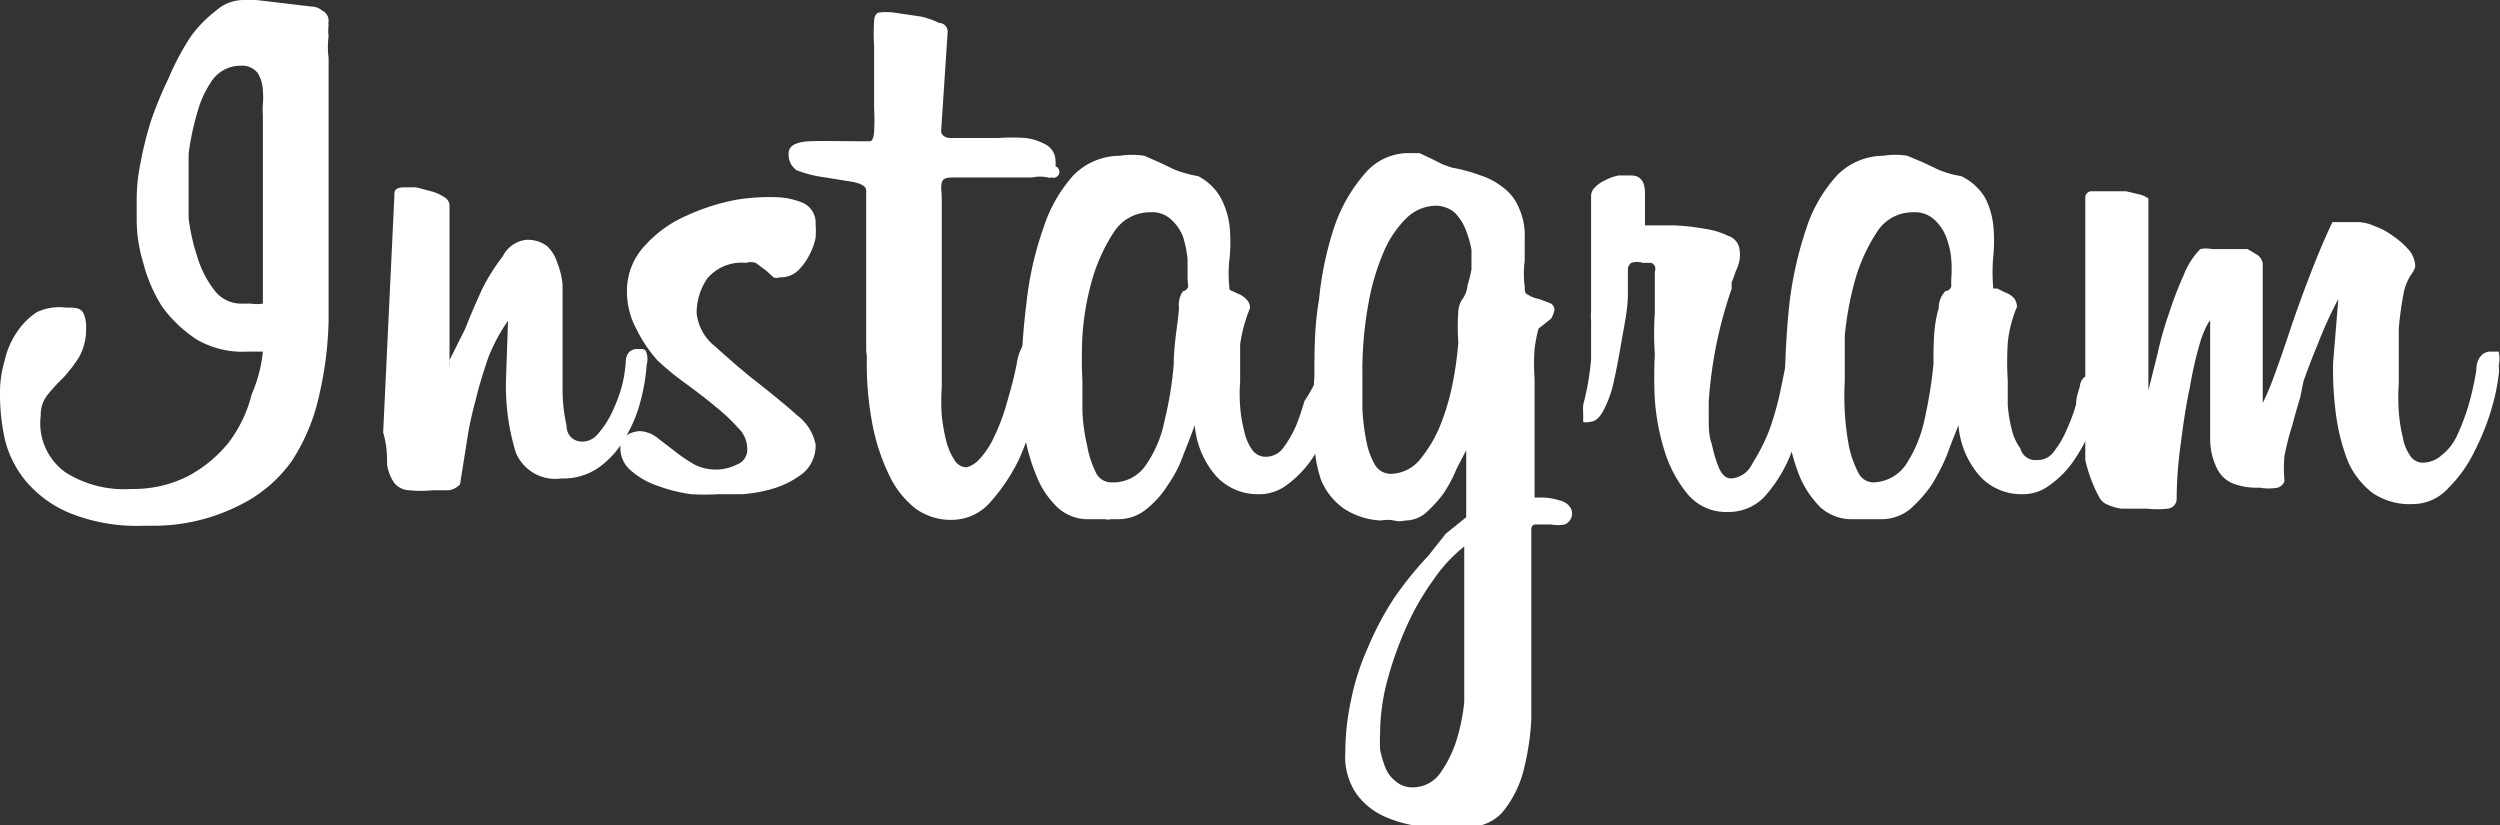
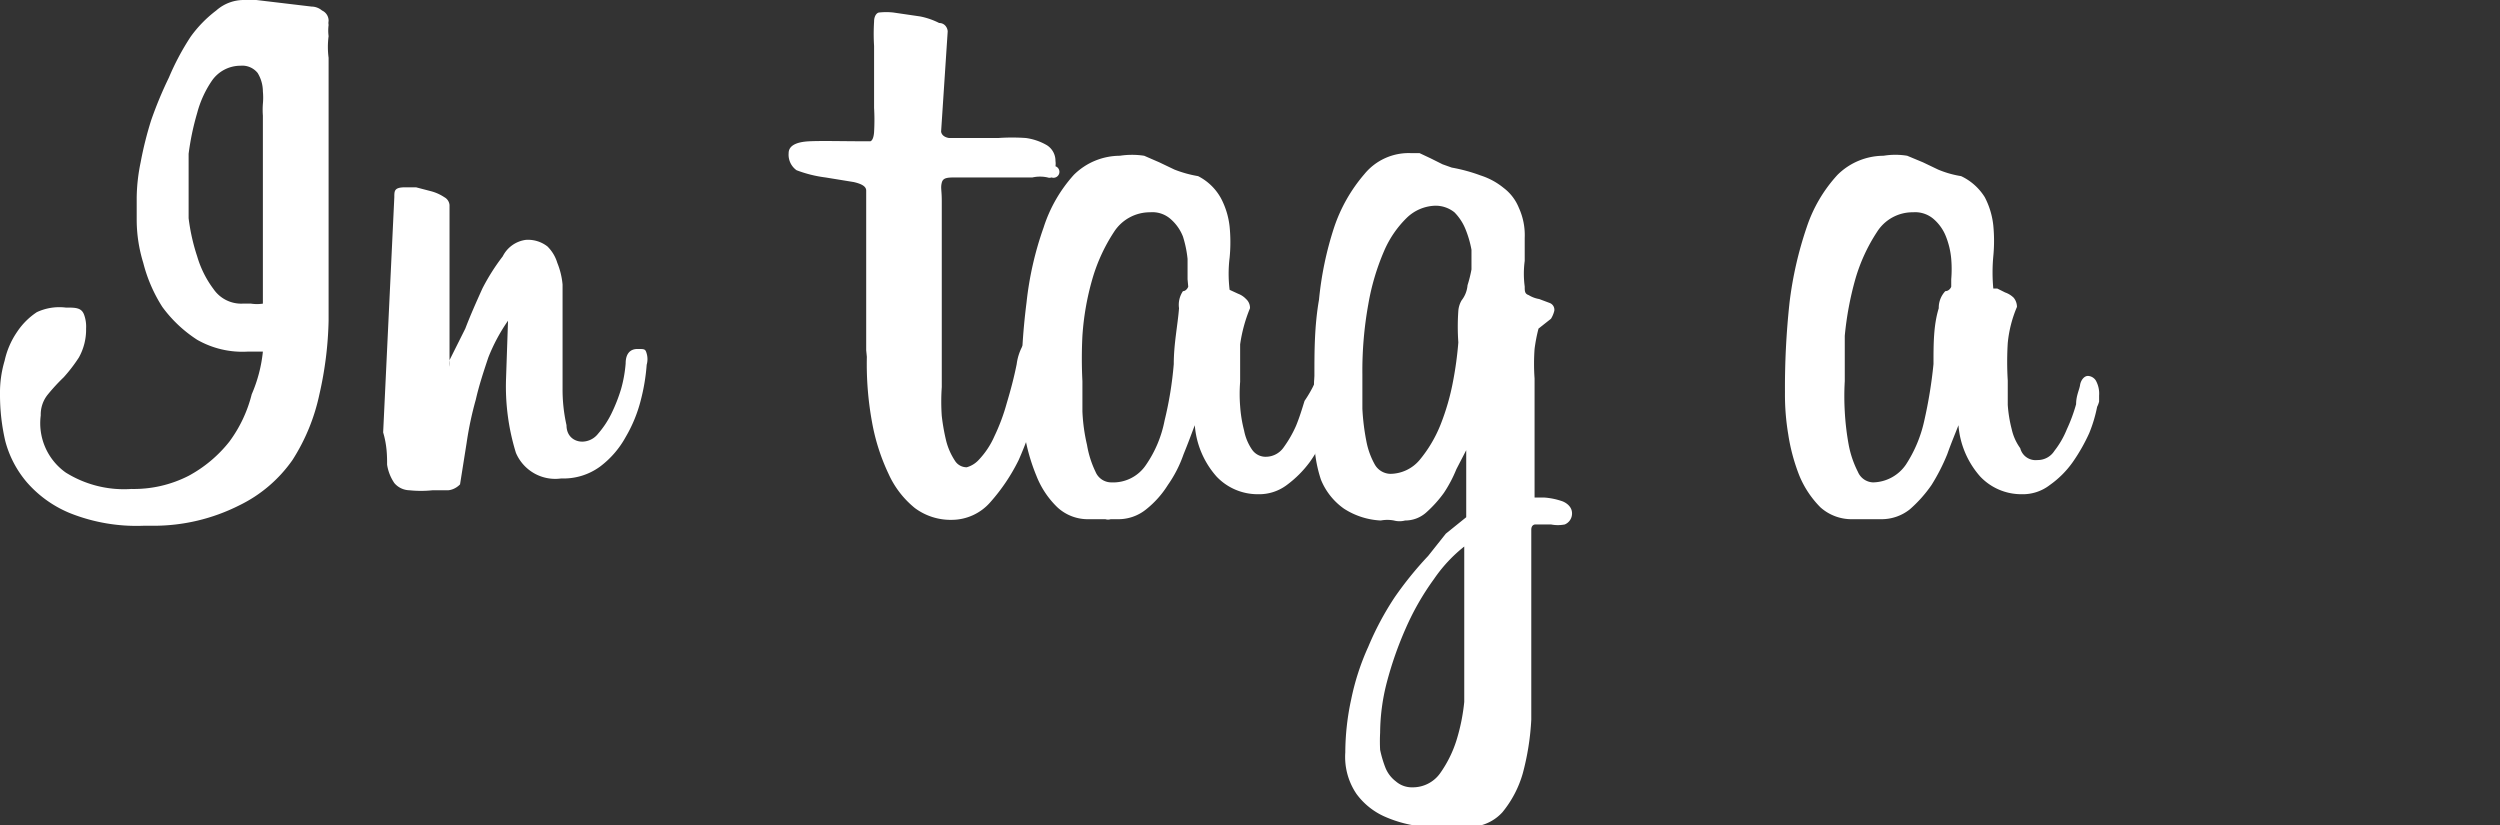
<svg xmlns="http://www.w3.org/2000/svg" viewBox="0 0 38.04 12.56">
  <rect x="0" y="0" width="38.04" height="12.56" fill="#333333" stroke="none" />
  <defs>
    <style>.cls-1{fill:#fff;}</style>
  </defs>
  <g id="レイヤー_2" data-name="レイヤー 2">
    <g id="レイヤー_1-2" data-name="レイヤー 1">
      <path class="cls-1" d="M5,.32A.16.16,0,0,0,5,.38a.65.65,0,0,0,0,.17A1.26,1.26,0,0,0,5,.88v4A5.52,5.52,0,0,1,4.86,6a3,3,0,0,1-.41,1,2.11,2.11,0,0,1-.81.69A2.89,2.89,0,0,1,2.34,8H2.18a2.73,2.73,0,0,1-1.11-.19,1.75,1.75,0,0,1-.66-.47,1.59,1.59,0,0,1-.33-.63A3.11,3.11,0,0,1,0,6a1.7,1.7,0,0,1,.07-.51,1.25,1.25,0,0,1,.19-.44,1.07,1.07,0,0,1,.3-.3A.81.81,0,0,1,1,4.68c.15,0,.24,0,.28.11A.53.53,0,0,1,1.31,5a.87.87,0,0,1-.11.44,2.37,2.37,0,0,1-.23.3A2.91,2.91,0,0,0,.73,6a.48.48,0,0,0-.11.32A.92.92,0,0,0,1,7.19a1.67,1.67,0,0,0,1,.25,1.83,1.83,0,0,0,.87-.2,2,2,0,0,0,.62-.52A2.05,2.05,0,0,0,3.83,6,2.18,2.18,0,0,0,4,5.35H3.77A1.39,1.39,0,0,1,3,5.17a2,2,0,0,1-.53-.5A2.29,2.29,0,0,1,2.18,4a2.24,2.24,0,0,1-.1-.65V3a2.77,2.77,0,0,1,.06-.53,5.44,5.44,0,0,1,.16-.64,6,6,0,0,1,.27-.65A3.88,3.88,0,0,1,2.9.56a1.86,1.86,0,0,1,.39-.4A.63.63,0,0,1,3.71,0,.5.5,0,0,1,3.9,0L4.74.1A.25.25,0,0,1,4.9.16.17.17,0,0,1,5,.32ZM4,1.76a1.21,1.21,0,0,1,0-.18,1,1,0,0,0,0-.19.54.54,0,0,0-.08-.28A.3.3,0,0,0,3.66,1a.53.53,0,0,0-.43.22A1.59,1.59,0,0,0,3,1.72a4,4,0,0,0-.13.62c0,.22,0,.39,0,.53s0,.25,0,.45A3,3,0,0,0,3,3.9a1.56,1.56,0,0,0,.25.5.51.51,0,0,0,.44.22h.13a.6.6,0,0,0,.18,0Z" />
      <path class="cls-1" d="M7.73,4.88a2.73,2.73,0,0,0-.3.56c-.07.21-.14.42-.19.64a5.18,5.18,0,0,0-.14.66L7,7.37s-.07.08-.18.09l-.24,0a1.69,1.69,0,0,1-.35,0A.31.31,0,0,1,6,7.35a.68.68,0,0,1-.11-.28c0-.12,0-.29-.06-.49L6,3c0-.1,0-.15.17-.15h.16l.23.06A.67.67,0,0,1,6.76,3a.15.15,0,0,1,.08.12V5.58a.37.37,0,0,0,0-.1L7.08,5c.08-.21.17-.41.26-.61a3.18,3.18,0,0,1,.31-.49A.46.46,0,0,1,8,3.65a.48.48,0,0,1,.33.1A.59.59,0,0,1,8.48,4a1.14,1.14,0,0,1,.08.33c0,.12,0,.24,0,.35s0,.21,0,.4,0,.46,0,.83a2.47,2.47,0,0,0,.06.56c0,.17.12.25.24.25a.31.31,0,0,0,.24-.12,1.42,1.42,0,0,0,.2-.3,2.5,2.5,0,0,0,.15-.38,2,2,0,0,0,.07-.39c0-.15.07-.22.18-.22s.12,0,.14.07a.31.31,0,0,1,0,.17v0a3,3,0,0,1-.09.54,2.13,2.13,0,0,1-.23.56,1.41,1.41,0,0,1-.39.45.94.94,0,0,1-.59.18.65.65,0,0,1-.69-.39A3.42,3.42,0,0,1,7.7,5.76Z" />
-       <path class="cls-1" d="M12.41,6.76a.55.55,0,0,1-.19.44,1.42,1.42,0,0,1-.44.23,2.21,2.21,0,0,1-.49.09l-.36,0a3.73,3.73,0,0,1-.41,0A2.4,2.4,0,0,1,10,7.39a1.2,1.2,0,0,1-.4-.23.44.44,0,0,1-.16-.36.18.18,0,0,1,.1-.18.41.41,0,0,1,.2-.06.47.47,0,0,1,.26.1l.26.2a2.4,2.4,0,0,0,.31.21.72.72,0,0,0,.64,0,.24.24,0,0,0,.16-.24.44.44,0,0,0-.14-.32,2.68,2.68,0,0,0-.34-.32c-.14-.12-.29-.23-.45-.35A4.19,4.19,0,0,1,10,5.48,2.15,2.15,0,0,1,9.68,5a1.19,1.19,0,0,1-.14-.56,1,1,0,0,1,.27-.7,1.84,1.84,0,0,1,.64-.46,3.28,3.28,0,0,1,.75-.24A3.15,3.15,0,0,1,11.8,3a1.14,1.14,0,0,1,.4.08.33.33,0,0,1,.21.33,1.26,1.26,0,0,1,0,.21,1,1,0,0,1-.1.27.91.91,0,0,1-.17.23.39.39,0,0,1-.28.1.12.12,0,0,1-.09,0l-.11-.1L11.5,4a.24.24,0,0,0-.15,0,.68.68,0,0,0-.59.24.93.93,0,0,0-.16.52.74.74,0,0,0,.28.51c.19.17.39.35.62.53s.44.35.63.52A.74.74,0,0,1,12.41,6.76Z" />
      <path class="cls-1" d="M13.18,5.33c0-.41,0-.83,0-1.25s0-.82,0-1.18c0-.06-.06-.1-.19-.13l-.43-.07a1.89,1.89,0,0,1-.44-.11A.29.29,0,0,1,12,2.33c0-.11.11-.17.31-.18s.52,0,.93,0c0,0,.05,0,.06-.14a3.25,3.25,0,0,0,0-.37c0-.14,0-.3,0-.47s0-.33,0-.47a3,3,0,0,1,0-.37c0-.1.05-.14.08-.14a1,1,0,0,1,.21,0L14,.25a1.1,1.1,0,0,1,.29.1c.09,0,.13.08.13.13L14.32,2s0,.08.12.1l.33,0h.42a3,3,0,0,1,.42,0,.86.86,0,0,1,.32.11.28.28,0,0,1,.13.24.27.27,0,0,1,0,.08A.06.06,0,0,1,16,2.7a.09.09,0,0,1-.06,0,.53.53,0,0,0-.23,0h-.26l-.46,0-.43,0c-.14,0-.21,0-.23.08s0,.11,0,.28,0,.4,0,.68,0,.6,0,1,0,.75,0,1.15a3.17,3.17,0,0,0,0,.44,3.08,3.08,0,0,0,.07.39,1,1,0,0,0,.13.29.21.21,0,0,0,.18.1A.39.39,0,0,0,14.89,7a1.25,1.25,0,0,0,.24-.36,3,3,0,0,0,.19-.51c.06-.2.11-.39.15-.59a.8.8,0,0,1,.08-.26.16.16,0,0,1,.15-.08.24.24,0,0,1,.15.06s.06.11.06.24a.62.62,0,0,1,0,.16,5.16,5.16,0,0,1-.14.59,5.63,5.63,0,0,1-.27.75,2.87,2.87,0,0,1-.43.64.78.78,0,0,1-.59.27.91.91,0,0,1-.56-.18,1.42,1.42,0,0,1-.4-.52,3.11,3.11,0,0,1-.25-.78,4.91,4.91,0,0,1-.08-1Z" />
      <path class="cls-1" d="M20.29,6.19a1.26,1.26,0,0,1-.12.4,2.11,2.11,0,0,1-.24.44,1.66,1.66,0,0,1-.35.35.7.7,0,0,1-.44.14.86.86,0,0,1-.63-.27,1.33,1.33,0,0,1-.33-.78c-.05.13-.1.27-.17.44a1.89,1.89,0,0,1-.24.47,1.46,1.46,0,0,1-.33.37A.67.67,0,0,1,17,7.9l-.1,0a.13.13,0,0,1-.08,0l-.1,0h-.15a.68.68,0,0,1-.48-.18,1.35,1.35,0,0,1-.32-.48,2.9,2.9,0,0,1-.18-.63,5,5,0,0,1-.05-.64,10,10,0,0,1,.08-1.37,5,5,0,0,1,.26-1.14,2.19,2.19,0,0,1,.46-.8,1,1,0,0,1,.7-.29,1.22,1.22,0,0,1,.37,0l.23.1.23.11a1.79,1.79,0,0,0,.36.1.82.82,0,0,1,.35.34,1.2,1.2,0,0,1,.13.43,2.43,2.43,0,0,1,0,.47,2,2,0,0,0,0,.49.07.07,0,0,0,0,0l.13.06a.32.32,0,0,1,.12.08.18.18,0,0,1,.06.14v0a2.28,2.28,0,0,0-.15.55c0,.16,0,.35,0,.57a2.36,2.36,0,0,0,0,.37,2,2,0,0,0,.06.37.77.77,0,0,0,.12.29.25.25,0,0,0,.22.11.33.33,0,0,0,.26-.14,1.77,1.77,0,0,0,.19-.33c.05-.12.09-.25.13-.38A1.92,1.92,0,0,0,20,5.84c0-.09.05-.14.12-.14s.07,0,.11.07A.34.34,0,0,1,20.3,6v.09A.38.38,0,0,1,20.29,6.19ZM18.07,4.25c0-.09,0-.19,0-.31A1.69,1.69,0,0,0,18,3.6a.68.68,0,0,0-.18-.26.42.42,0,0,0-.32-.11.65.65,0,0,0-.55.3,2.64,2.64,0,0,0-.33.72,4.07,4.07,0,0,0-.15.86,6.81,6.81,0,0,0,0,.69c0,.12,0,.28,0,.46a2.73,2.73,0,0,0,.07.51,1.52,1.52,0,0,0,.13.41.26.26,0,0,0,.24.16.6.6,0,0,0,.53-.27,1.78,1.78,0,0,0,.28-.67,5.52,5.52,0,0,0,.14-.86c0-.31.06-.59.08-.85A.37.37,0,0,1,18,4.43c.05,0,.08-.06.08-.07Z" />
      <path class="cls-1" d="M23.92,7.81a.18.18,0,0,1-.11.17.54.54,0,0,1-.21,0l-.24,0s-.06,0-.06.08v.14c0,.22,0,.49,0,.82V10c0,.32,0,.64,0,.95a3.91,3.91,0,0,1-.13.82,1.64,1.64,0,0,1-.31.59.68.68,0,0,1-.55.22l-.63,0a1.89,1.89,0,0,1-.6-.15,1.07,1.07,0,0,1-.44-.35,1,1,0,0,1-.17-.63,3.86,3.86,0,0,1,.09-.81,3.74,3.74,0,0,1,.26-.8,4.51,4.51,0,0,1,.4-.75,5.39,5.39,0,0,1,.51-.63L22,8.12l.31-.25h0c0-.17,0-.34,0-.5s0-.34,0-.52l-.15.29a2,2,0,0,1-.19.36,1.84,1.84,0,0,1-.26.29.48.48,0,0,1-.33.13.33.33,0,0,1-.17,0,.53.53,0,0,0-.2,0,1.13,1.13,0,0,1-.56-.18,1,1,0,0,1-.35-.44A2,2,0,0,1,20,6.57a7.08,7.08,0,0,1,0-.85c0-.37,0-.76.07-1.16a5.09,5.09,0,0,1,.23-1.1,2.42,2.42,0,0,1,.46-.81.87.87,0,0,1,.71-.32l.13,0,.17.08.18.09.14.05a2.55,2.55,0,0,1,.44.12,1.06,1.06,0,0,1,.35.19.71.71,0,0,1,.23.3,1,1,0,0,1,.09.46c0,.13,0,.24,0,.35a1.47,1.47,0,0,0,0,.39c0,.07,0,.11.06.13a.44.44,0,0,0,.16.06l.16.06a.11.11,0,0,1,.07.12.42.42,0,0,1-.05.12L23.41,5a2.43,2.43,0,0,0-.06.31,3.19,3.19,0,0,0,0,.45c0,.17,0,.34,0,.51s0,.32,0,.46v.41c0,.18,0,.32,0,.43h.14a1.06,1.06,0,0,1,.29.06C23.85,7.66,23.92,7.72,23.92,7.81ZM22.39,4.1c0-.08,0-.18,0-.3a1.58,1.58,0,0,0-.09-.31.78.78,0,0,0-.17-.26.46.46,0,0,0-.29-.1.65.65,0,0,0-.43.18,1.57,1.57,0,0,0-.35.51,3.56,3.56,0,0,0-.24.81,5.7,5.7,0,0,0-.09,1.07c0,.17,0,.34,0,.52a3.46,3.46,0,0,0,.06.49,1.17,1.17,0,0,0,.13.36.28.28,0,0,0,.24.14A.59.59,0,0,0,21.6,7a2,2,0,0,0,.32-.54,3.58,3.58,0,0,0,.19-.66,5.42,5.42,0,0,0,.08-.59,3.42,3.42,0,0,1,0-.48.37.37,0,0,1,.05-.16.43.43,0,0,0,.09-.23A1.94,1.94,0,0,0,22.39,4.1Zm-.05,4.17a2.24,2.24,0,0,0-.52.54,4,4,0,0,0-.43.75,5.47,5.47,0,0,0-.29.83,3.12,3.12,0,0,0-.1.76,2.46,2.46,0,0,0,0,.26,1.73,1.73,0,0,0,.08.27.49.49,0,0,0,.16.21.37.37,0,0,0,.25.09.51.51,0,0,0,.42-.21,1.8,1.8,0,0,0,.25-.5,2.94,2.94,0,0,0,.12-.59q0-.3,0-.48v-.11c0-.05,0-.14,0-.27V8.27Z" />
-       <path class="cls-1" d="M27.5,5.81a2.48,2.48,0,0,1-.05.4,3.79,3.79,0,0,1-.19.67,2.18,2.18,0,0,1-.37.63.75.75,0,0,1-.6.28.76.76,0,0,1-.61-.27,1.93,1.93,0,0,1-.35-.65,3.45,3.45,0,0,1-.15-.79,6.51,6.51,0,0,1,0-.69,4.44,4.44,0,0,1,0-.63c0-.21,0-.42,0-.63A.1.1,0,0,0,25.13,4L25,4a.29.29,0,0,0-.18,0,.14.14,0,0,0-.05.08l0,.39c0,.25-.06.5-.1.74s-.08.44-.12.62a1.62,1.62,0,0,1-.16.43c-.06.11-.13.16-.21.16h0a.15.15,0,0,1-.09,0s0-.06,0-.12a1.15,1.15,0,0,1,0-.14,3.94,3.94,0,0,0,.12-.7c0-.18,0-.35,0-.49V4.88a.76.76,0,0,1,0-.14V4c0-.1,0-.2,0-.31l0-.71a.18.18,0,0,1,.06-.13.5.5,0,0,1,.16-.11.68.68,0,0,1,.2-.07l.19,0q.21,0,.21.27v.39c0,.06,0,.09,0,.1l.15,0h0l.31,0a3.29,3.29,0,0,1,.44.05,1.24,1.24,0,0,1,.37.11.25.25,0,0,1,.17.22.44.44,0,0,1,0,.14.64.64,0,0,1-.06.18,1.38,1.38,0,0,1-.06.16.84.84,0,0,0,0,.1A6.56,6.56,0,0,0,26,6.11s0,.13,0,.26,0,.26.05.4a1.89,1.89,0,0,0,.11.36q.07.15.18.15a.38.38,0,0,0,.32-.22,3,3,0,0,0,.26-.51,4.5,4.5,0,0,0,.17-.6l.09-.44c0-.09,0-.14.08-.16a.19.19,0,0,1,.1,0c.11,0,.17.07.17.21a.85.85,0,0,1,0,.13A.49.49,0,0,1,27.5,5.81Z" />
      <path class="cls-1" d="M31.91,6.19a2.16,2.16,0,0,1-.12.4,2.76,2.76,0,0,1-.25.44,1.45,1.45,0,0,1-.35.35.67.67,0,0,1-.43.14.86.86,0,0,1-.63-.27,1.33,1.33,0,0,1-.33-.78c-.05.13-.11.27-.17.44a3,3,0,0,1-.24.47,2,2,0,0,1-.33.37.69.69,0,0,1-.44.15l-.11,0-.08,0-.09,0h-.15a.71.71,0,0,1-.49-.18,1.49,1.49,0,0,1-.32-.48,2.9,2.9,0,0,1-.17-.63,3.66,3.66,0,0,1-.05-.64,12,12,0,0,1,.07-1.37,5.64,5.64,0,0,1,.26-1.14,2.2,2.2,0,0,1,.47-.8,1,1,0,0,1,.7-.29,1.11,1.11,0,0,1,.36,0l.24.1.23.11a1.51,1.51,0,0,0,.35.1A.85.85,0,0,1,30.2,3a1.2,1.2,0,0,1,.13.43,2.43,2.43,0,0,1,0,.47,2.68,2.68,0,0,0,0,.49l.06,0,.12.06a.35.35,0,0,1,.13.08.22.22,0,0,1,.05.14v0a1.85,1.85,0,0,0-.14.55,4.67,4.67,0,0,0,0,.57c0,.12,0,.24,0,.37a2,2,0,0,0,.06.37.78.78,0,0,0,.13.29A.24.24,0,0,0,31,7a.3.3,0,0,0,.26-.14,1.35,1.35,0,0,0,.19-.33,2.46,2.46,0,0,0,.14-.38c0-.13.05-.22.06-.29s.06-.14.12-.14a.15.15,0,0,1,.12.07.41.41,0,0,1,.05.23v.09A.38.38,0,0,1,31.91,6.19ZM29.69,4.25a1.89,1.89,0,0,0,0-.31,1.21,1.21,0,0,0-.08-.34.68.68,0,0,0-.18-.26.43.43,0,0,0-.32-.11.64.64,0,0,0-.55.3,2.64,2.64,0,0,0-.33.72,4.84,4.84,0,0,0-.16.86q0,.43,0,.69a4,4,0,0,0,0,.46,4,4,0,0,0,.06.51,1.52,1.52,0,0,0,.14.41.26.26,0,0,0,.23.16A.62.62,0,0,0,29,7.07a2,2,0,0,0,.28-.67,7,7,0,0,0,.14-.86c0-.31,0-.59.08-.85a.37.37,0,0,1,.1-.26c.06,0,.09-.06.09-.07Z" />
-       <path class="cls-1" d="M35.58,4.55a6.08,6.08,0,0,0-.31.68c-.1.24-.17.43-.22.57L35,6.05q-.06.19-.12.42a4.05,4.05,0,0,0-.12.47,2,2,0,0,0,0,.37s0,.07-.1.11a.79.79,0,0,1-.28,0,1,1,0,0,1-.42-.07.47.47,0,0,1-.23-.23,1,1,0,0,1-.1-.43c0-.17,0-.39,0-.63V5c0-.06,0-.1,0-.12s-.09.12-.15.32a5.73,5.73,0,0,0-.16.7c-.06.27-.1.56-.14.87a6.19,6.19,0,0,0-.06.81.15.15,0,0,1-.14.16,1.47,1.47,0,0,1-.31,0h-.16l-.23,0a.83.83,0,0,1-.21-.06.25.25,0,0,1-.12-.1A2.16,2.16,0,0,1,31.73,7c0-.24,0-.61,0-1.12,0-.29,0-.64,0-1s0-.85,0-1.38c0-.07,0-.16,0-.28s0-.18,0-.2a.1.1,0,0,1,.08-.11l.11,0,.2,0,.23,0,.21.05a.4.4,0,0,1,.13.06V5.94l.14-.56q.07-.32.18-.63a5.24,5.24,0,0,1,.22-.57,1.14,1.14,0,0,1,.25-.39.44.44,0,0,1,.18,0l.22,0,.15,0,.17,0,.15.09a.2.2,0,0,1,.08.13V6.06c0,.05,0,.07,0,.07s.06-.11.14-.32.17-.47.27-.77.21-.6.33-.91.23-.56.32-.75c0,0,.07,0,.17,0h.24a.65.65,0,0,1,.23.06,1,1,0,0,1,.28.15,1.21,1.21,0,0,1,.24.21.39.39,0,0,1,.1.26.4.4,0,0,1-.07.13.82.82,0,0,0-.1.24A5,5,0,0,0,36.5,5c0,.21,0,.49,0,.83a3.17,3.17,0,0,0,0,.43,2.28,2.28,0,0,0,.06.39.71.71,0,0,0,.11.28.23.23,0,0,0,.19.11.44.44,0,0,0,.3-.12.8.8,0,0,0,.23-.3,3.28,3.28,0,0,0,.17-.45,4.28,4.28,0,0,0,.12-.54c0-.19.11-.28.21-.28s.11,0,.13,0a.54.54,0,0,1,0,.22.42.42,0,0,1,0,.13,3,3,0,0,1-.1.49,3.61,3.61,0,0,1-.26.66,2,2,0,0,1-.4.57.73.73,0,0,1-.55.25,1,1,0,0,1-.61-.17,1.23,1.23,0,0,1-.37-.47,3.06,3.06,0,0,1-.18-.68,5.21,5.21,0,0,1-.05-.8V5.53Z" />
    </g>
  </g>
</svg>